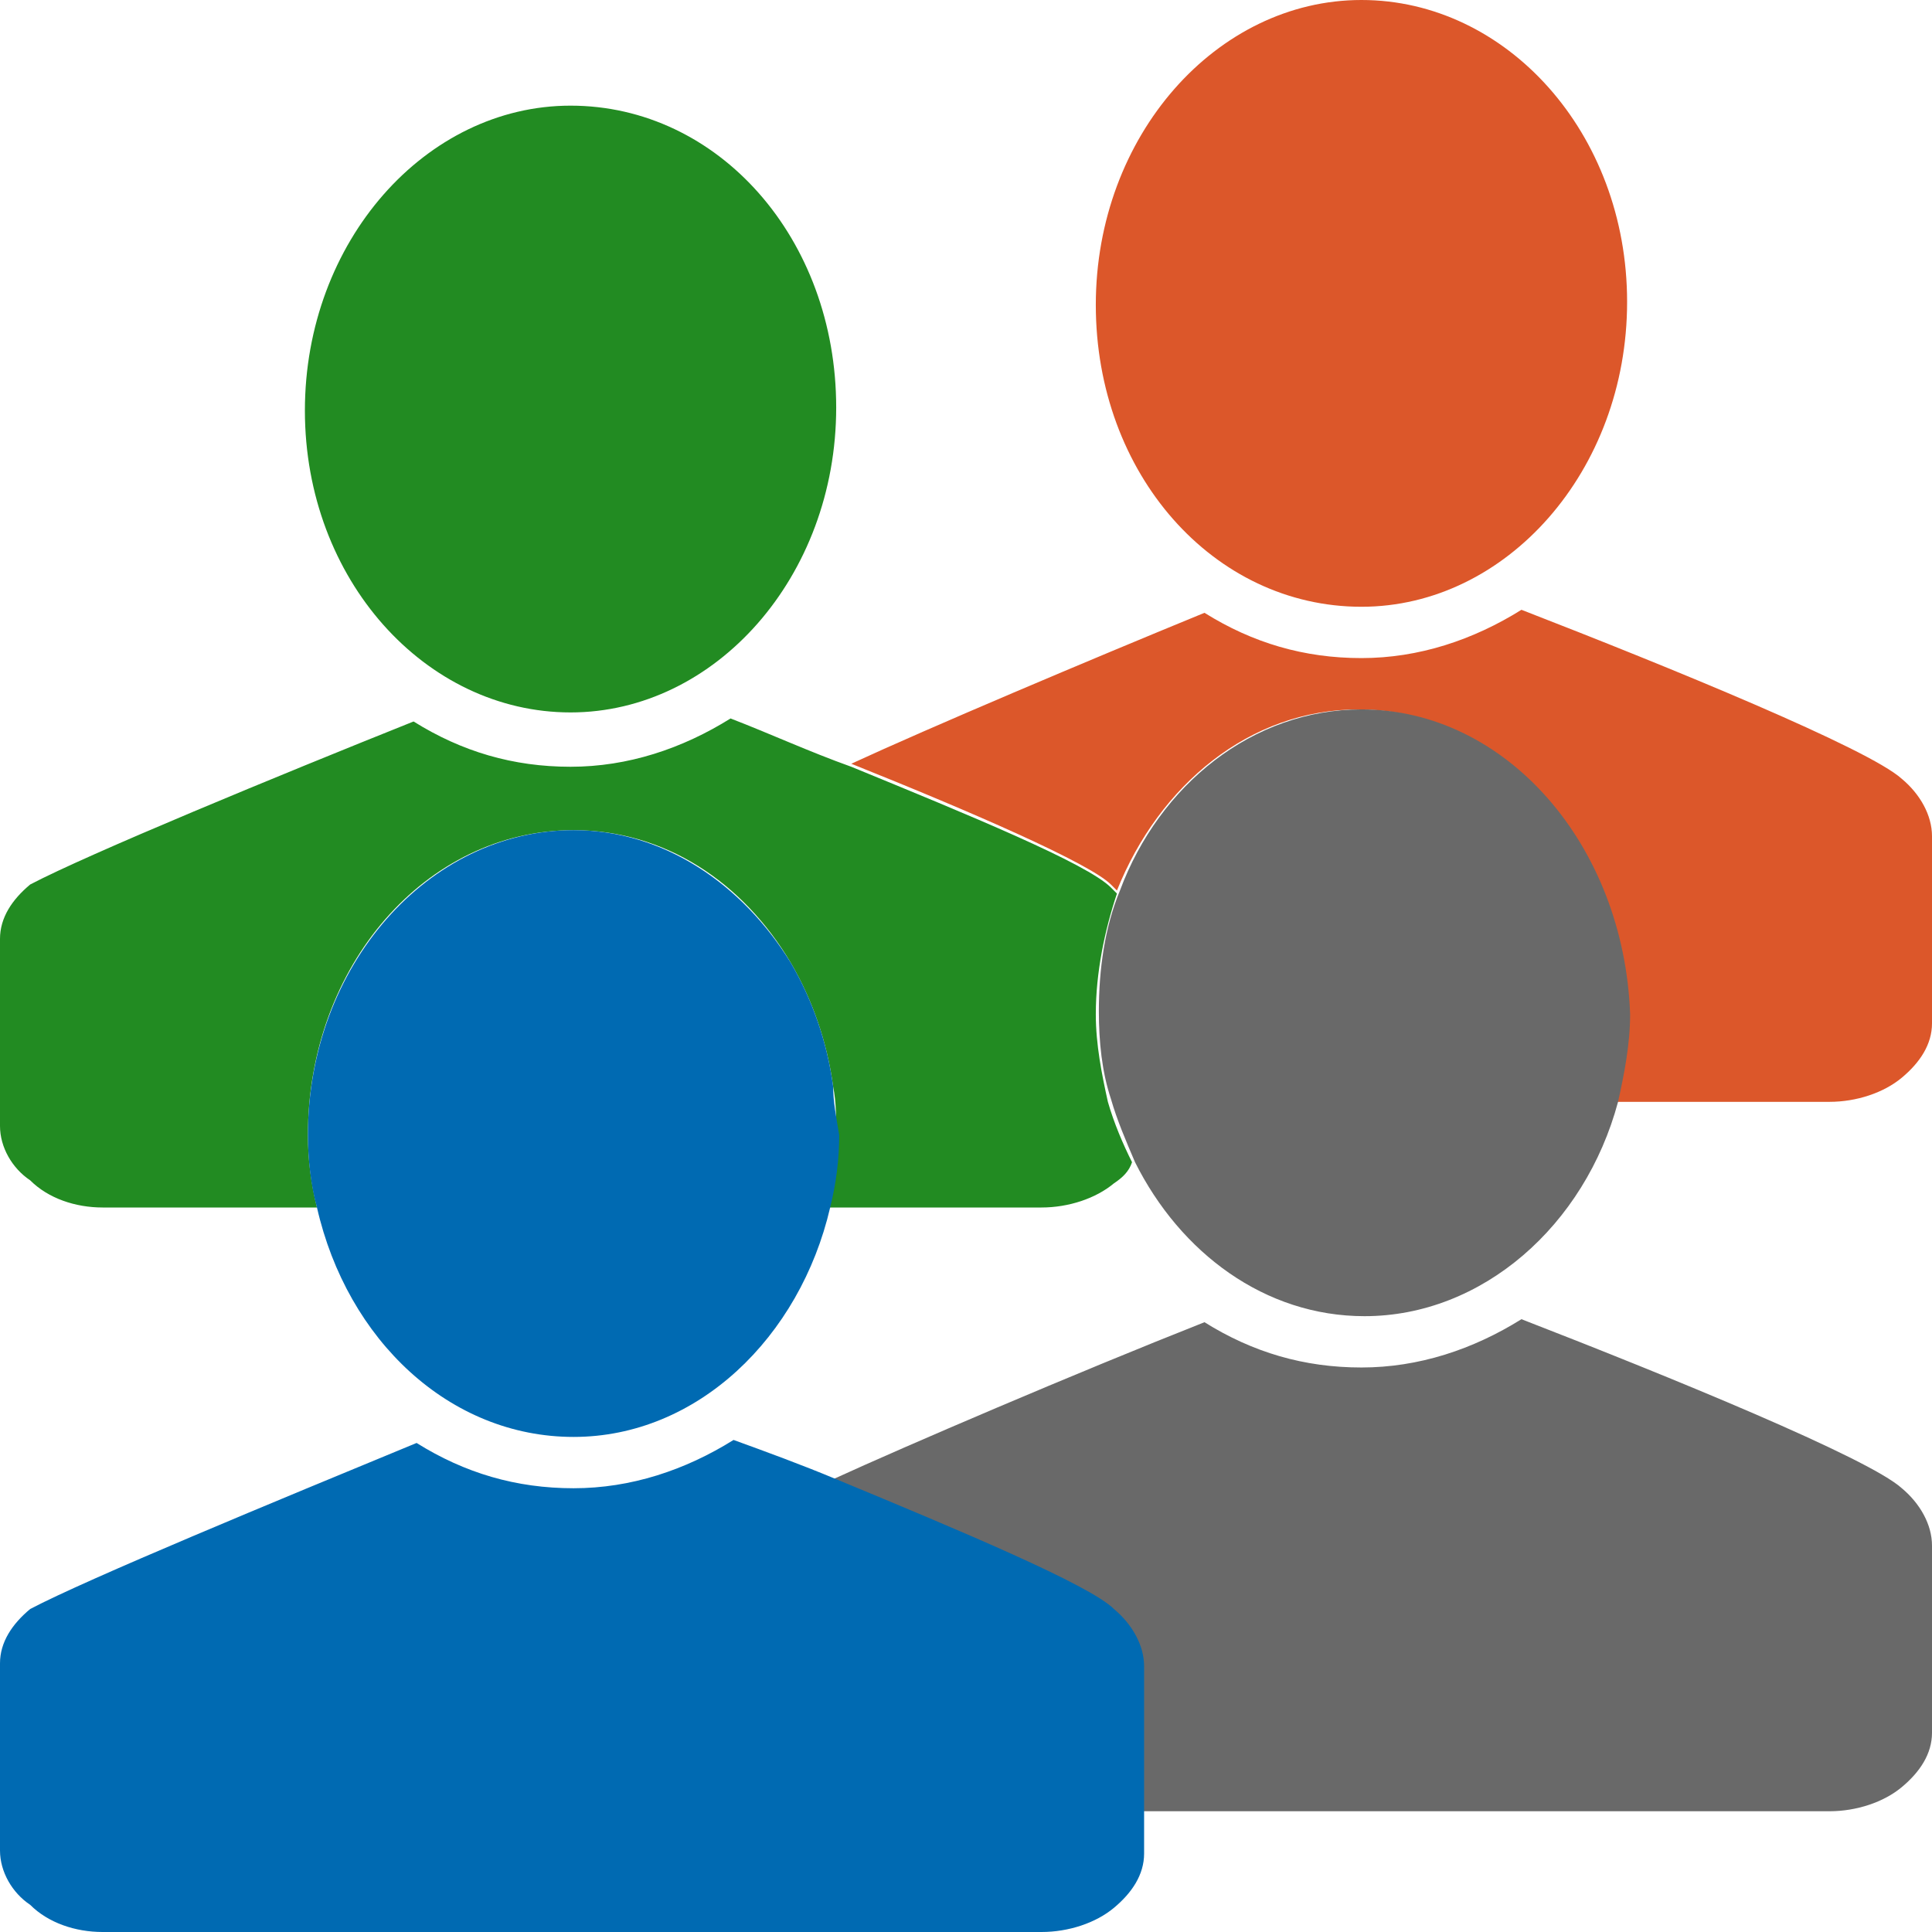
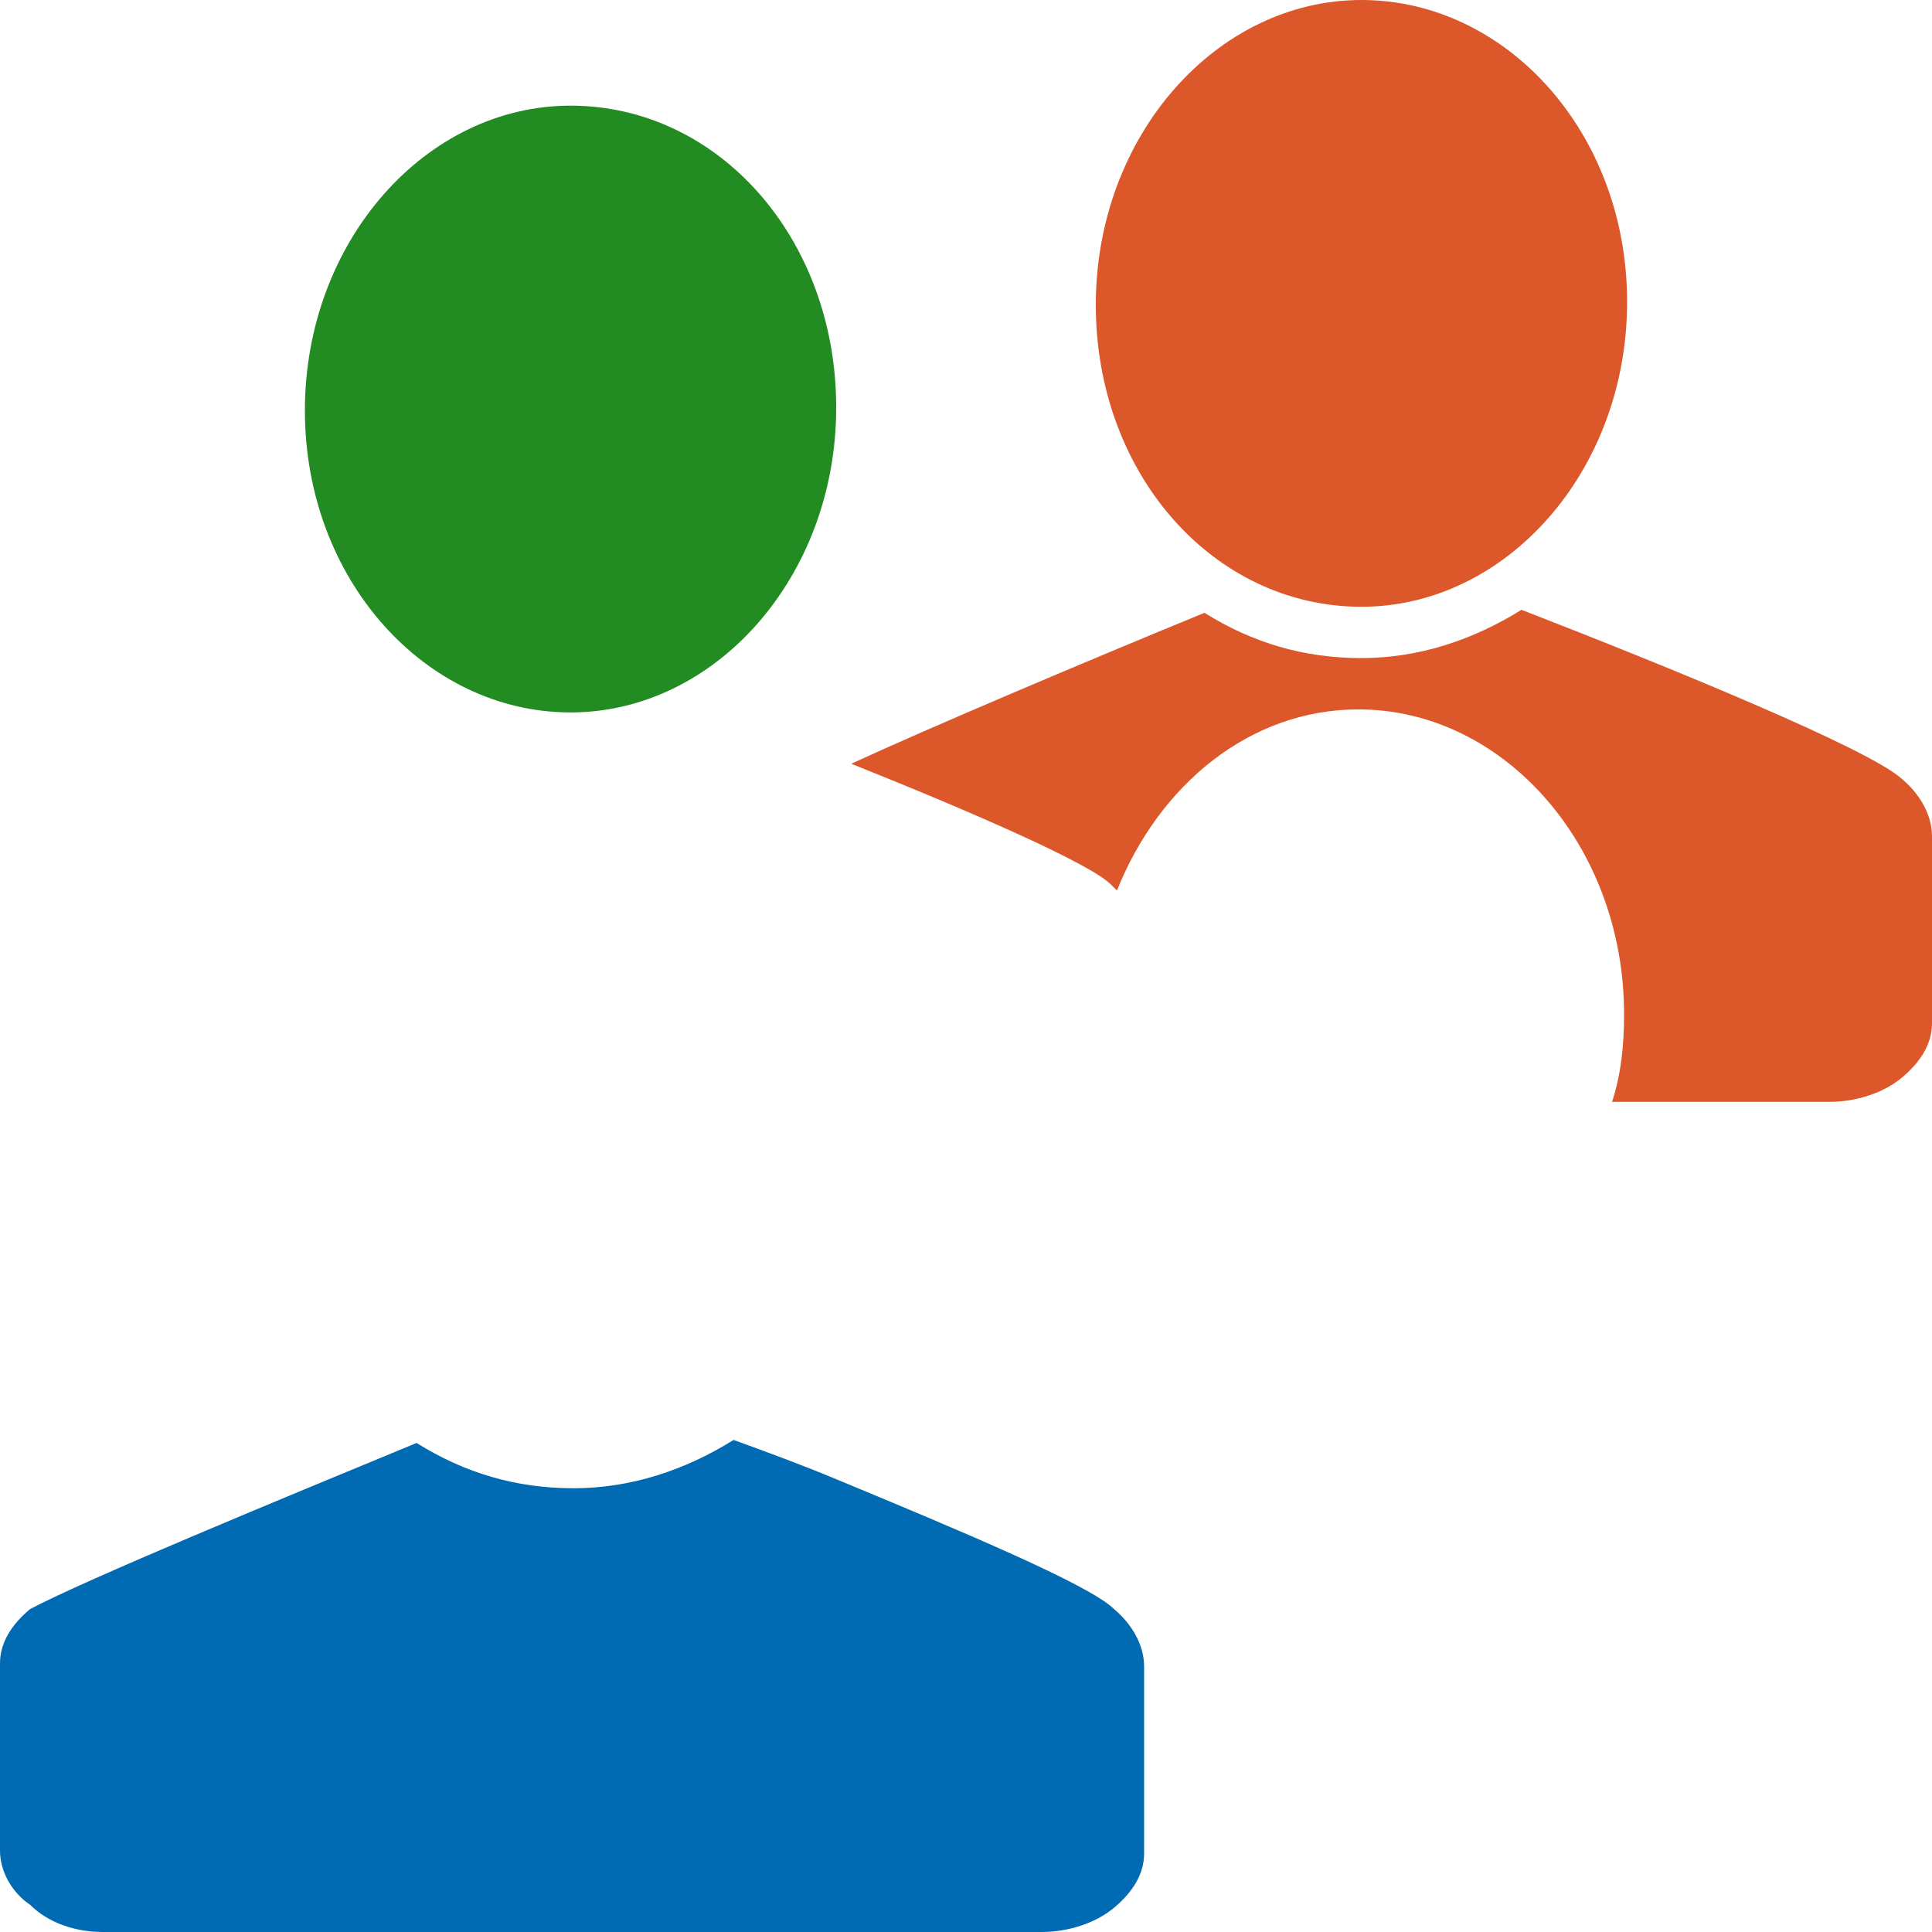
<svg xmlns="http://www.w3.org/2000/svg" version="1.1" id="Ebene_1" x="0px" y="0px" class="his-icon" viewBox="0 0 64 64" style="enable-background:new 0 0 64 64;" xml:space="preserve">
  <g>
    <g>
      <path style="fill:#DC572A;" d="M63,25.8c-1.1-1-7.7-3.7-12.6-5.6c-1.601,1-3.4,1.6-5.301,1.6c-1.899,0-3.6-0.5-5.199-1.5    c-3.9,1.6-9.101,3.8-11.7,5c4,1.6,7.899,3.3,8.6,4c0.101,0.1,0.101,0.1,0.2,0.2c1.4-3.5,4.4-6,8-6c4.8,0,8.8,4.5,8.8,10.1    c0,1-0.1,2-0.399,2.9H60.6c0.9,0,1.801-0.3,2.4-0.8s1-1.101,1-1.8V30.8v-3.1C64,27,63.6,26.3,63,25.8z" />
    </g>
    <g>
      <path style="fill:#DC572A;" d="M45.1,20.1C49.9,20.1,53.9,15.6,53.9,10S49.9,0,45.1,0c-4.8,0-8.8,4.5-8.8,10.1    S40.2,20.1,45.1,20.1z" />
    </g>
    <g>
-       <path style="fill:#228B22;" d="M36.7,36.5c-0.2-0.9-0.4-1.9-0.4-2.9c0-1.399,0.3-2.8,0.7-4c-0.1-0.1-0.1-0.1-0.2-0.2    c-0.8-0.8-4.7-2.4-8.6-4c-1.4-0.5-2.7-1.1-4-1.6c-1.6,1-3.4,1.6-5.3,1.6s-3.6-0.5-5.2-1.5C9.2,25.7,2.9,28.3,1,29.3    c-0.6,0.5-1,1.1-1,1.8v3.1v3.1c0,0.7,0.4,1.4,1,1.8C1.6,39.7,2.5,40,3.4,40h7.1c-0.2-0.8-0.3-1.6-0.3-2.4c0-5.6,3.9-10.1,8.8-10.1    c3,0,5.6,1.7,7.2,4.4c0.7,1.2,1.2,2.6,1.4,4.1c0.1,0.5,0.1,1,0.1,1.6c0,0.801-0.1,1.7-0.3,2.4h7.1c0.9,0,1.8-0.3,2.4-0.8    c0.3-0.2,0.5-0.4,0.6-0.7C37.2,37.9,36.9,37.2,36.7,36.5z" />
-     </g>
+       </g>
    <g>
      <path style="fill:#228B22;" d="M18.9,23.6c4.8,0,8.8-4.5,8.8-10.1s-3.9-10-8.8-10c-4.8,0-8.8,4.5-8.8,10.1S14.1,23.6,18.9,23.6z" />
    </g>
    <g>
-       <path style="fill:#696969;" d="M63,49.3c-1.1-1-7.7-3.7-12.6-5.6c-1.601,1-3.4,1.6-5.301,1.6c-1.899,0-3.6-0.5-5.199-1.5    C35.6,45.5,30,47.9,27.6,49c4.1,1.7,8.4,3.5,9.2,4.3c0.601,0.5,1,1.101,1,1.8V58.2V60h22.8c0.9,0,1.801-0.3,2.4-0.8s1-1.101,1-1.8    V54.3v-3.1C64,50.5,63.6,49.8,63,49.3z" />
-     </g>
+       </g>
    <g>
-       <path style="fill:#696969;" d="M45.1,23.5c-3.6,0-6.699,2.5-8,6c-0.5,1.2-0.699,2.6-0.699,4c0,1,0.1,2,0.399,2.9    c0.2,0.699,0.5,1.399,0.8,2.1c1.5,3,4.301,5.1,7.601,5.1c3.899,0,7.3-3,8.399-7.1c0.2-0.9,0.4-1.9,0.4-2.9    C53.8,28,49.9,23.5,45.1,23.5z" />
-     </g>
+       </g>
    <g>
      <path style="fill:#006AB2;" d="M36.9,53.3C36.1,52.5,31.8,50.7,27.7,49c-1.2-0.5-2.3-0.9-3.4-1.3c-1.6,1-3.4,1.6-5.3,1.6    s-3.6-0.5-5.2-1.5C9.2,49.7,2.9,52.3,1,53.3c-0.6,0.5-1,1.101-1,1.8v6.2c0,0.7,0.4,1.4,1,1.8C1.6,63.7,2.5,64,3.4,64h31.1    c0.9,0,1.8-0.3,2.4-0.8c0.6-0.5,1-1.101,1-1.8V60v-1.7v-3.1C37.9,54.5,37.5,53.8,36.9,53.3z" />
    </g>
    <g>
      <g>
-         <path style="fill:#006AB2;" d="M27.6,36c-0.2-1.5-0.7-2.9-1.4-4.1c-1.6-2.6-4.2-4.4-7.2-4.4c-4.8,0-8.8,4.5-8.8,10.1     c0,0.801,0.1,1.7,0.3,2.4c1,4.4,4.4,7.6,8.5,7.6s7.5-3.3,8.5-7.6c0.2-0.8,0.3-1.6,0.3-2.4C27.7,37,27.6,36.5,27.6,36z" />
-       </g>
+         </g>
    </g>
  </g>
</svg>